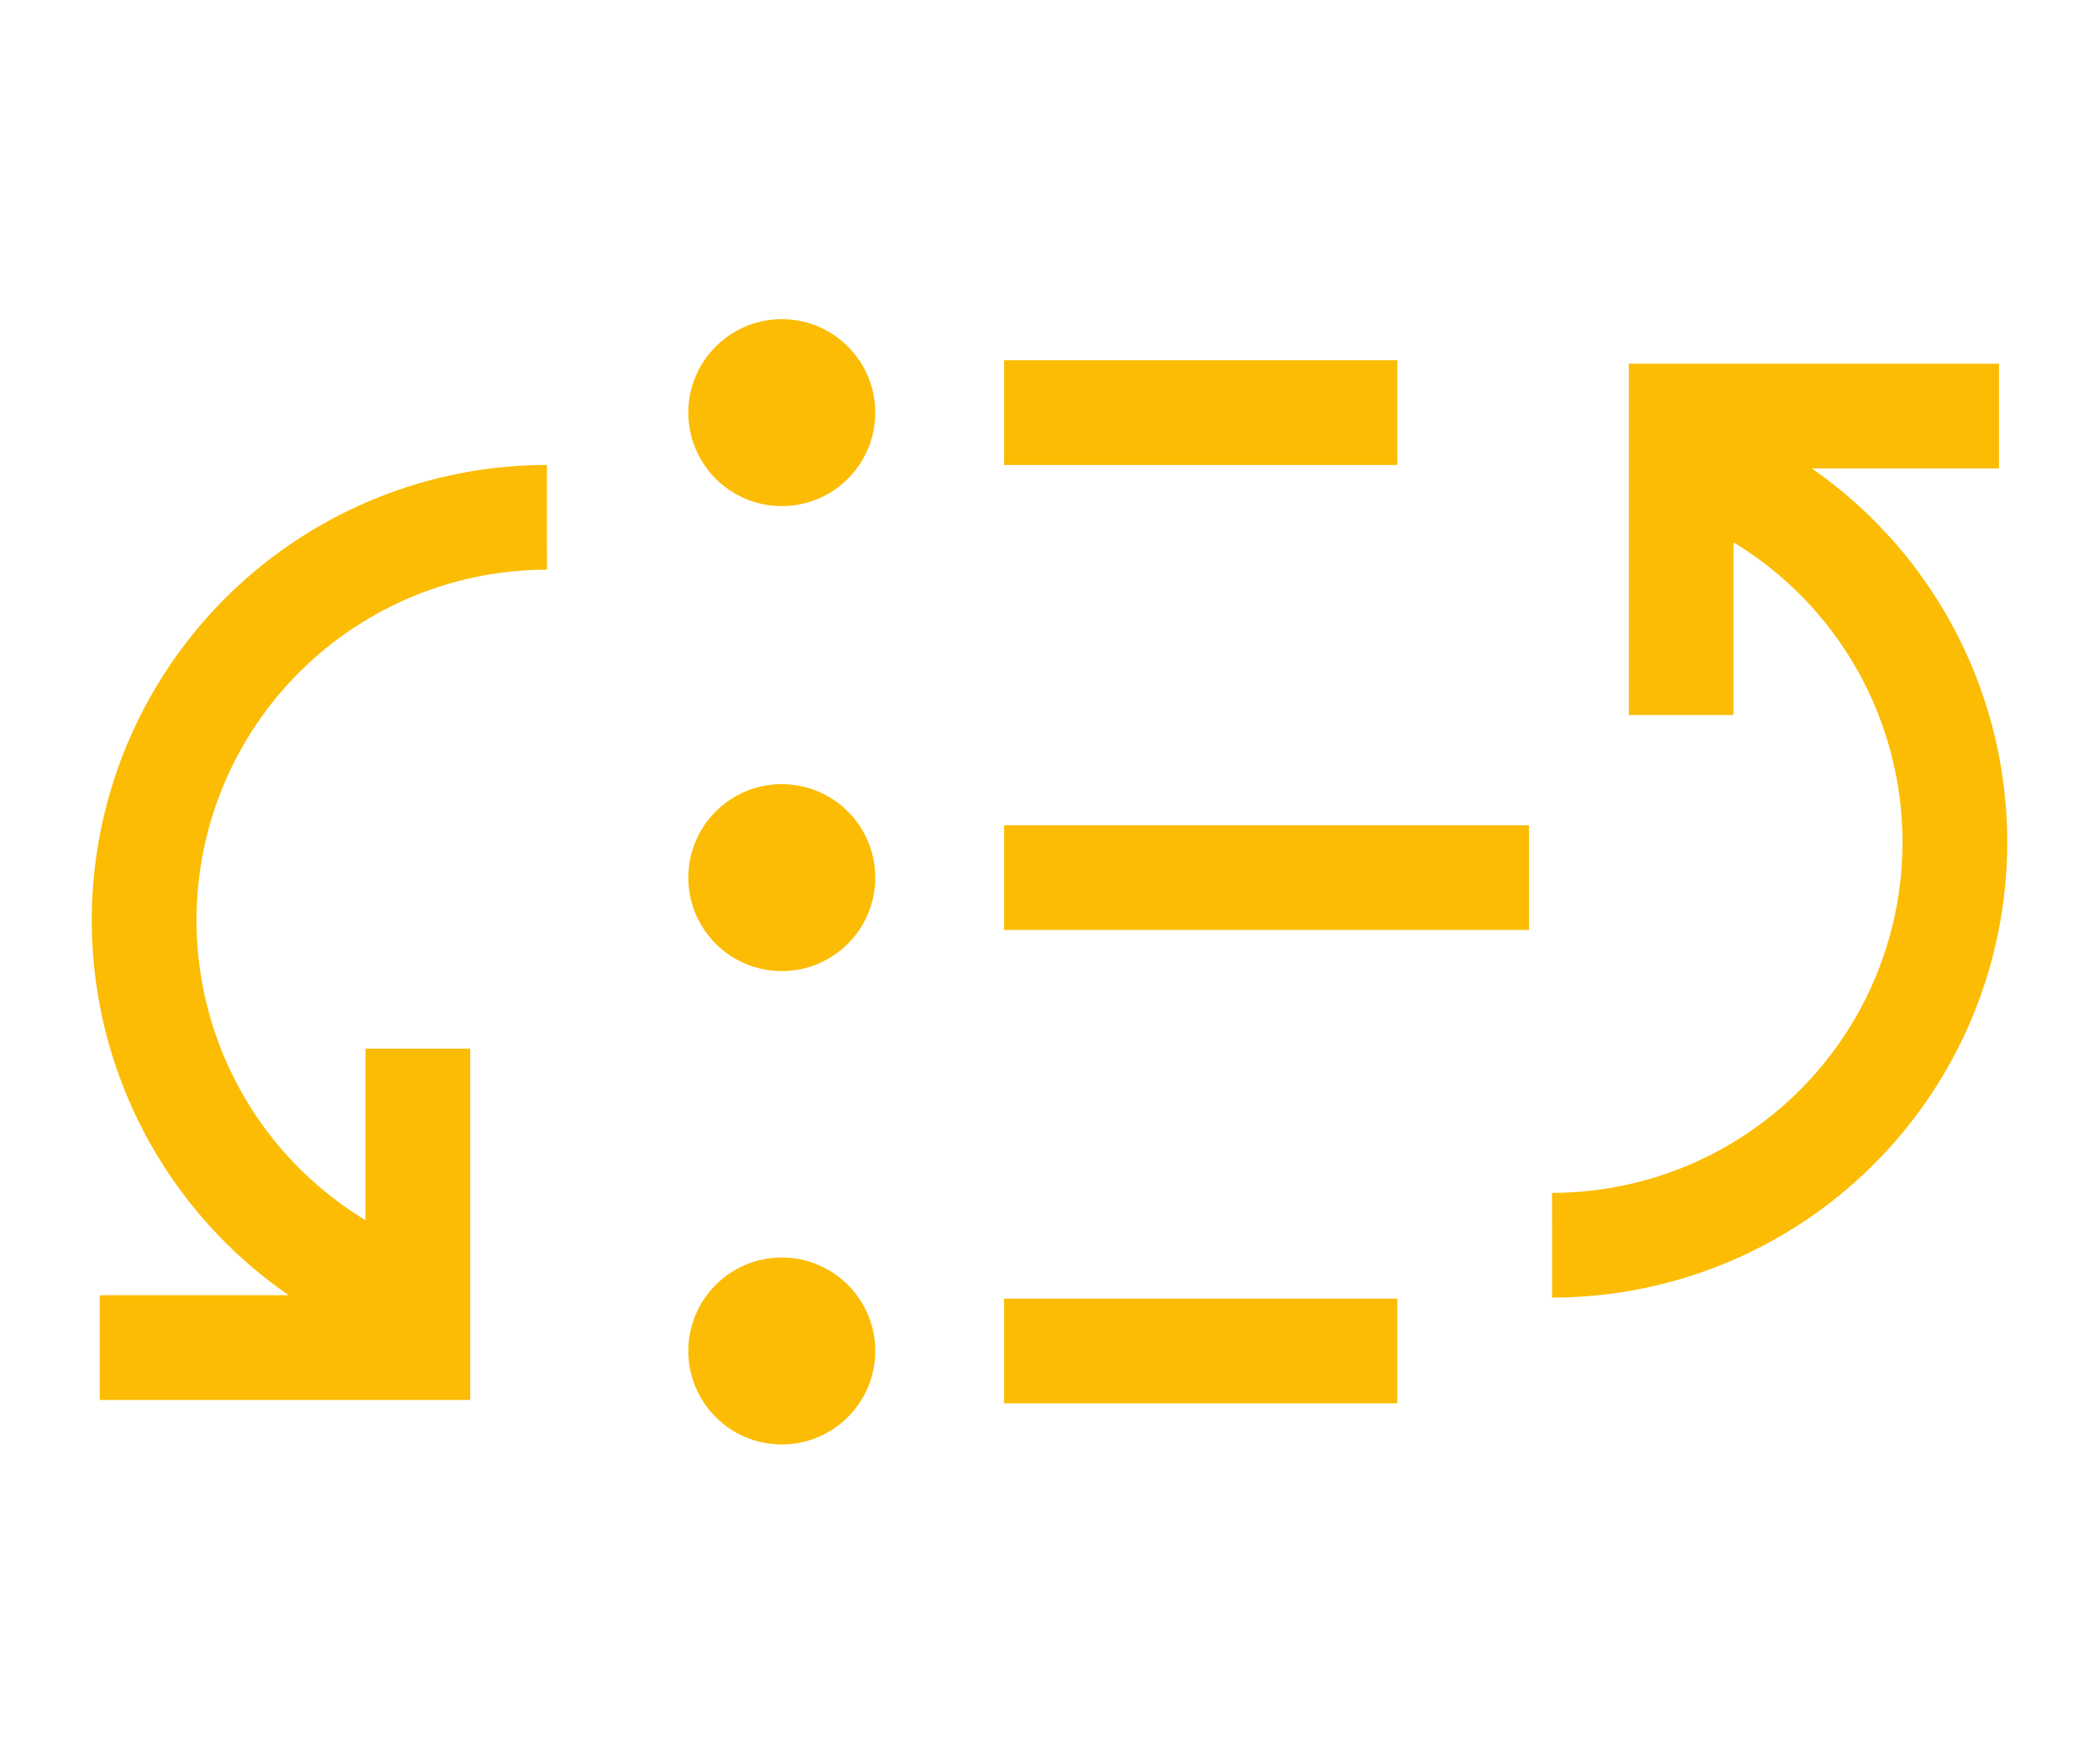
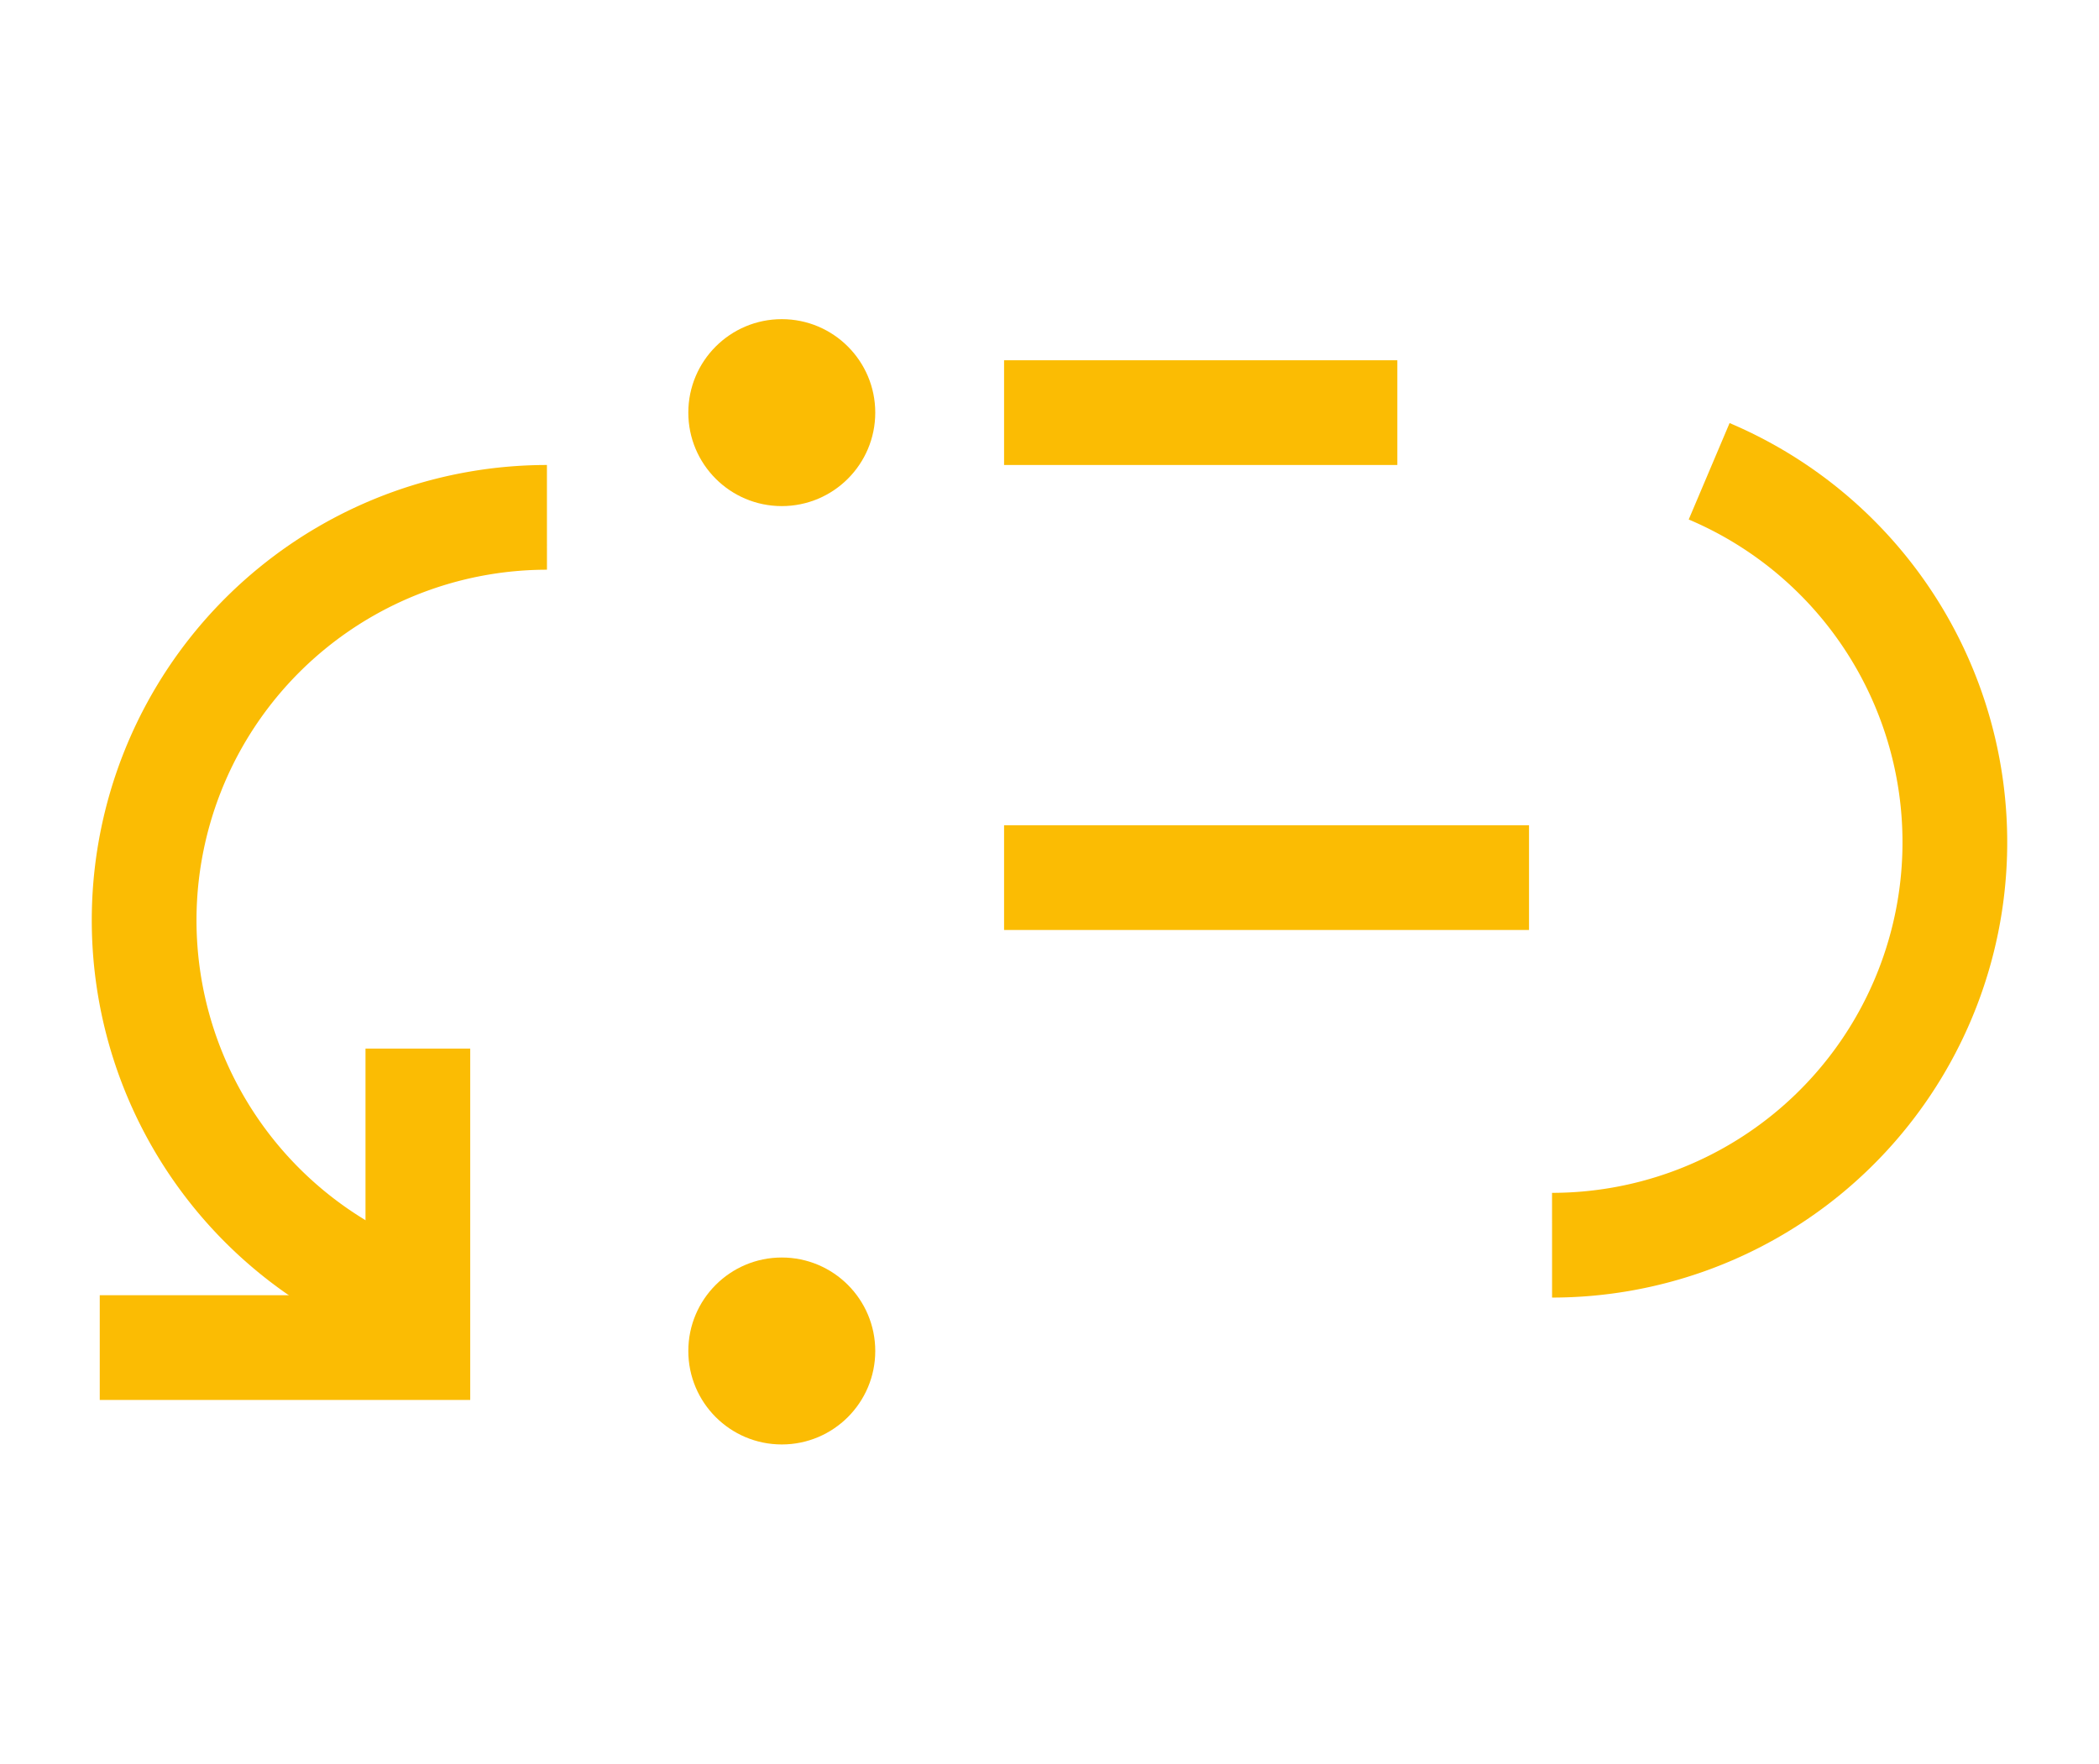
<svg xmlns="http://www.w3.org/2000/svg" viewBox="0 0 80.17 67.36">
  <defs>
    <style>.cls-1{fill:#fbbc03;}.cls-2,.cls-3{fill:none;}.cls-2{stroke:#fbbc03;stroke-miterlimit:10;stroke-width:4px;}</style>
  </defs>
  <title>icon-guesswork</title>
  <g id="Layer_2" data-name="Layer 2">
    <g id="Layer_1-2" data-name="Layer 1">
      <circle class="cls-1" cx="29.86" cy="15.76" r="3.57" />
-       <circle class="cls-1" cx="29.86" cy="33.52" r="3.57" />
      <circle class="cls-1" cx="29.86" cy="51.6" r="3.57" />
      <line class="cls-2" x1="38.35" y1="15.76" x2="53.37" y2="15.76" />
      <line class="cls-2" x1="38.35" y1="33.52" x2="58.4" y2="33.52" />
-       <line class="cls-2" x1="38.35" y1="51.6" x2="53.37" y2="51.6" />
-       <polyline class="cls-2" points="64.21 27.31 64.21 15.89 76.35 15.89" />
      <path class="cls-2" d="M65.28,18a15.39,15.39,0,0,1-6,29.56" />
      <polyline class="cls-2" points="15.96 40.05 15.96 51.47 3.81 51.47" />
      <path class="cls-2" d="M14.89,49.32a15.39,15.39,0,0,1,6-29.56" />
      <rect class="cls-3" width="80.17" height="67.36" />
    </g>
  </g>
</svg>